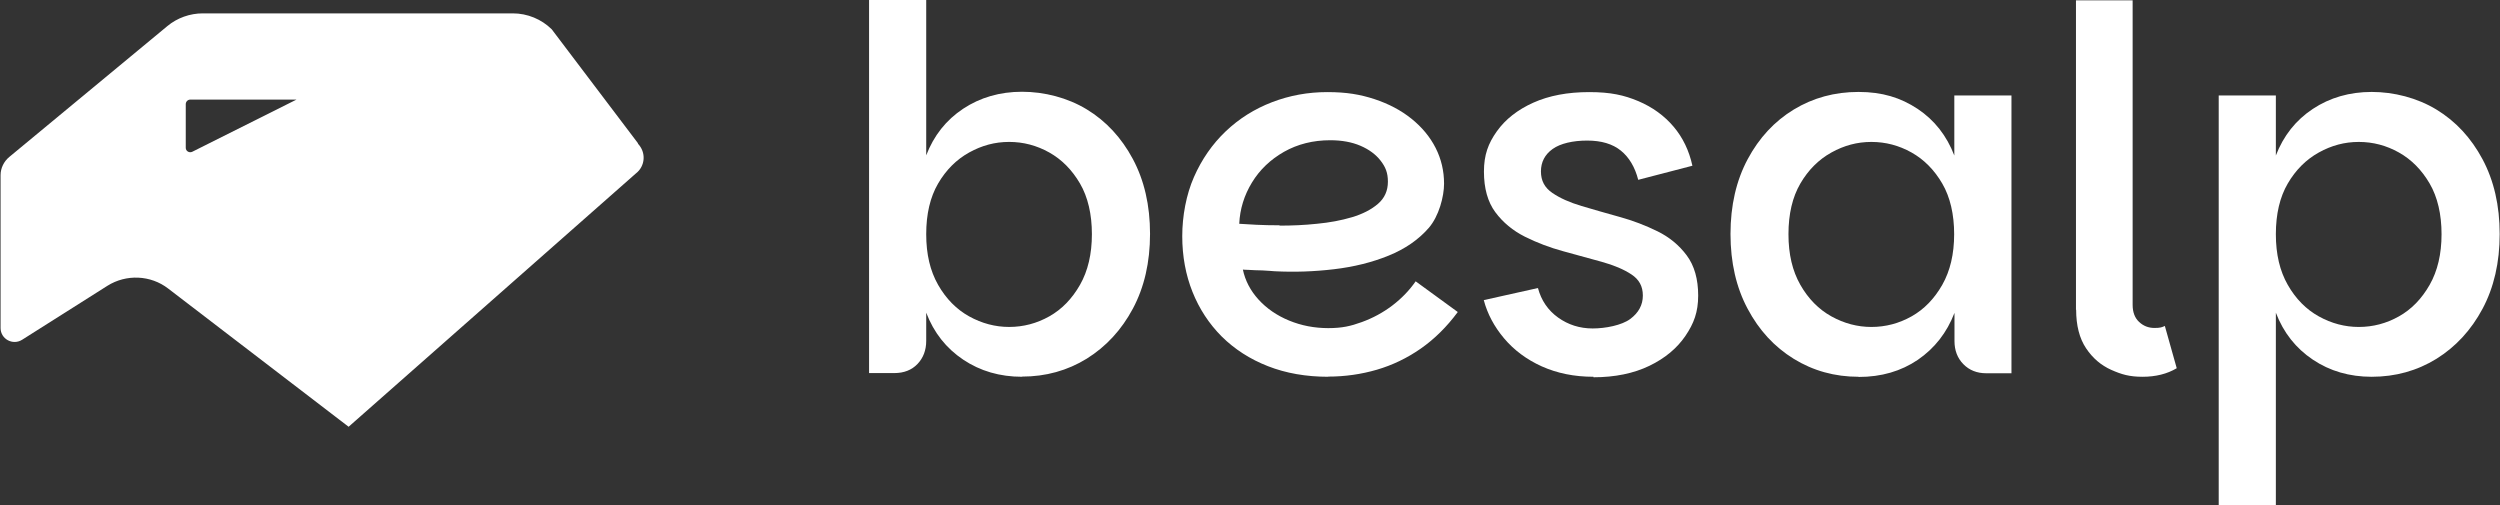
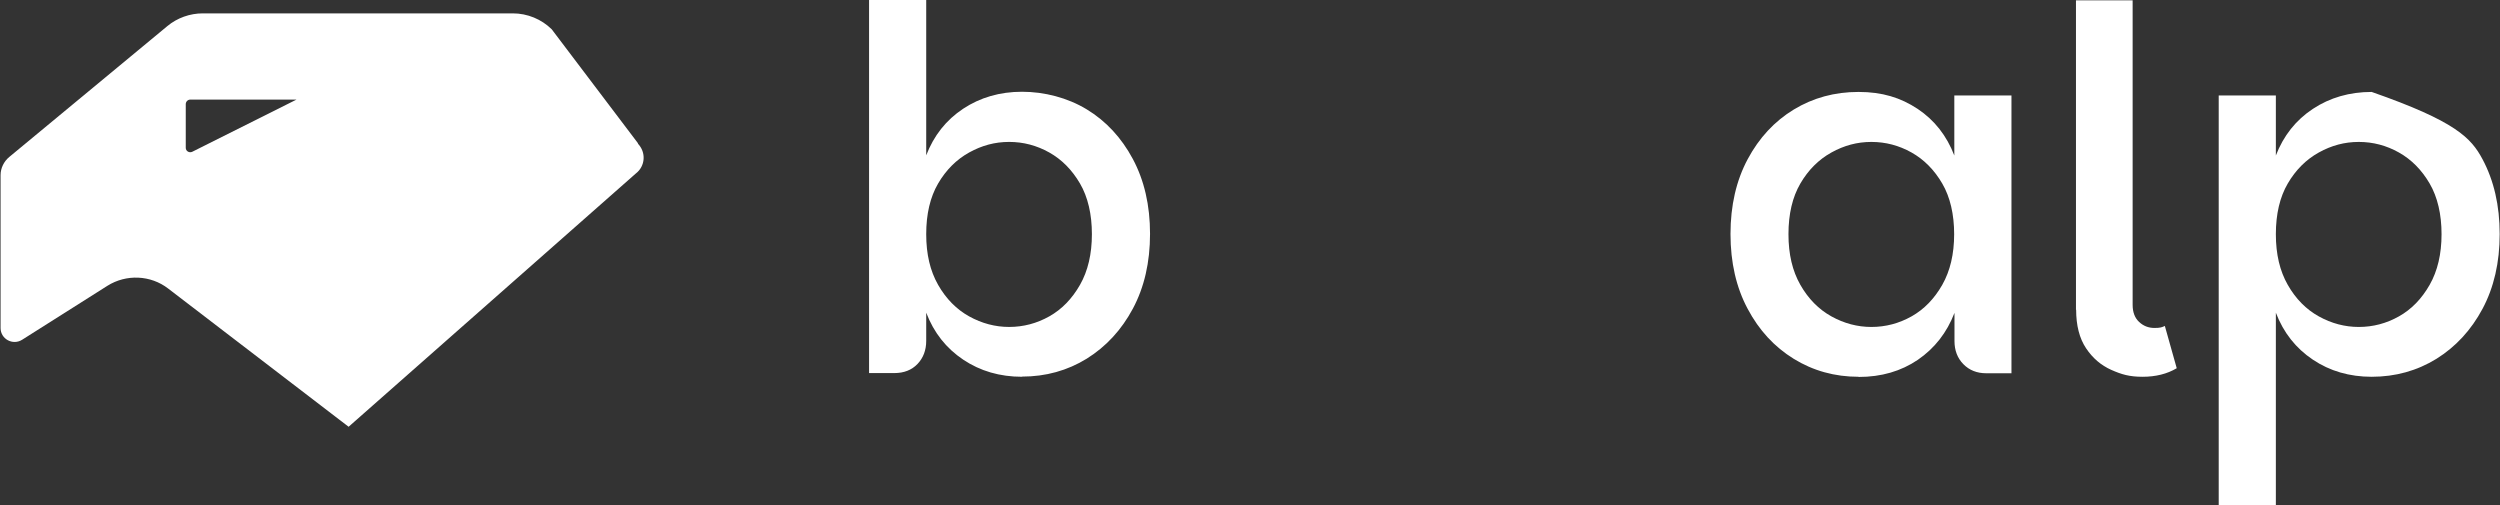
<svg xmlns="http://www.w3.org/2000/svg" width="1801" height="364" viewBox="0 0 1801 364" fill="none">
  <rect x="0" y="0" width="1801" height="364" fill="#333333" stroke="none" />
  <path d="M459.763 103.414L397.476 21.12C390.065 13.822 379.973 9.63 369.408 9.63H146.12C136.816 9.63 127.67 12.891 120.574 18.791L6.723 113.041C2.78 116.301 0.415 121.115 0.415 126.239V236.326C0.415 244.245 9.246 249.059 16.026 244.711L77.367 205.893C90.929 197.353 108.59 198.13 121.205 207.912L251.141 307.441L458.029 124.997C464.967 119.717 465.598 109.625 459.448 103.414H459.763ZM138.551 109.314C136.343 110.401 133.82 108.848 133.82 106.519V74.999C133.82 73.291 135.239 71.739 137.132 71.739H213.611L138.551 109.314Z" fill="white" />
  <path d="M736.264 271.423C720.319 271.423 706.158 267.314 693.901 259.097C681.645 250.879 672.72 239.64 667.246 225.26V245.562C667.246 252.329 665.104 257.888 660.939 262.239C656.774 266.589 651.182 268.765 644.28 268.765H626.073V0H667.246V111.905C672.72 97.645 681.645 86.406 693.901 78.309C706.158 70.212 720.319 66.103 736.264 66.103C752.21 66.103 768.988 70.333 782.911 78.793C796.834 87.252 807.9 99.216 816.111 114.563C824.322 129.911 828.487 147.917 828.487 168.461C828.487 189.005 824.322 207.012 816.111 222.359C807.9 237.707 796.834 249.671 782.911 258.372C768.988 266.952 753.4 271.302 736.264 271.302V271.423ZM726.983 235.532C737.216 235.532 746.855 232.994 755.899 227.918C764.943 222.843 772.32 215.229 778.032 205.199C783.744 195.169 786.6 182.963 786.6 168.703C786.6 154.443 783.744 141.996 778.032 132.207C772.32 122.418 764.943 114.926 755.899 109.85C746.855 104.775 737.216 102.237 726.983 102.237C716.749 102.237 707.348 104.775 698.185 109.85C689.023 114.926 681.526 122.418 675.814 132.207C670.102 141.996 667.246 154.201 667.246 168.703C667.246 183.205 670.102 195.169 675.814 205.199C681.526 215.229 689.023 222.843 698.185 227.918C707.348 232.994 716.987 235.532 726.983 235.532Z" fill="white" />
-   <path d="M956.888 271.424C940.942 271.424 926.425 268.886 913.454 263.81C900.483 258.735 889.417 251.605 880.135 242.42C870.972 233.236 863.951 222.48 859.072 210.275C854.194 198.069 851.695 184.655 851.695 170.154C851.695 155.652 854.551 140.183 860.143 127.494C865.736 114.805 873.352 103.808 882.991 94.624C892.63 85.44 903.815 78.43 916.429 73.597C929.043 68.763 942.251 66.346 956.174 66.346C970.096 66.346 979.854 68.038 990.207 71.421C1000.44 74.805 1009.37 79.518 1016.86 85.56C1024.36 91.603 1030.19 98.612 1034.24 106.588C1038.28 114.564 1040.3 123.144 1040.3 132.328C1040.3 141.513 1036.62 155.773 1029.24 164.232C1021.86 172.691 1012.22 179.338 1000.32 184.172C988.422 189.006 975.332 192.269 960.934 193.961C946.654 195.652 932.494 196.136 918.333 195.411C915.953 195.169 912.978 195.048 909.408 194.806C905.838 194.806 902.625 194.565 899.888 194.444C897.151 194.444 895.604 194.202 895.366 194.202C897.032 202.178 900.84 209.429 906.671 215.834C912.502 222.239 919.88 227.314 928.686 230.94C937.491 234.565 946.892 236.378 956.888 236.378C966.884 236.378 973.071 234.928 981.044 232.027C989.017 229.127 996.395 225.139 1003.06 220.064C1009.72 214.988 1015.32 209.187 1019.84 202.662L1050.18 224.777C1042.33 235.411 1033.4 244.233 1023.53 251.121C1013.65 258.01 1003.06 263.085 991.873 266.348C980.687 269.611 969.026 271.303 956.769 271.303L956.888 271.424ZM921.903 162.54C930.709 162.54 939.633 162.178 948.677 161.211C957.721 160.365 966.17 158.794 973.904 156.498C981.639 154.202 987.946 150.939 992.706 146.83C997.466 142.721 999.846 137.404 999.846 130.878C999.846 124.352 998.061 120.244 994.61 115.772C991.159 111.301 986.28 107.675 980.092 105.017C973.904 102.358 966.646 101.029 958.316 101.029C945.94 101.029 934.873 103.808 924.997 109.367C915.239 114.926 907.504 122.298 901.911 131.482C896.318 140.667 893.225 150.576 892.749 161.211C896.08 161.453 900.245 161.694 905.243 161.936C910.241 162.178 915.715 162.298 921.665 162.298L921.903 162.54Z" fill="white" />
-   <path d="M1147.93 271.424C1134.12 271.424 1121.75 268.886 1110.68 263.931C1099.73 258.976 1090.69 252.209 1083.55 243.75C1076.41 235.29 1071.53 226.106 1068.91 216.196L1107.94 207.495C1110.32 216.438 1115.2 223.568 1122.46 228.765C1129.72 233.961 1138.05 236.62 1147.33 236.62C1156.61 236.62 1168.28 234.324 1174.35 229.852C1180.41 225.381 1183.51 219.701 1183.51 212.934C1183.51 206.166 1180.77 201.332 1175.3 197.707C1169.82 194.081 1162.68 191.06 1154 188.643C1145.31 186.226 1136.03 183.688 1126.27 181.03C1116.51 178.371 1107.23 174.867 1098.54 170.516C1089.86 166.166 1082.72 160.244 1077.24 152.872C1071.77 145.501 1069.03 135.712 1069.03 123.627C1069.03 111.543 1072.13 103.325 1078.31 94.624C1084.5 85.923 1093.31 79.035 1104.61 73.959C1115.92 68.883 1129.36 66.346 1144.83 66.346C1160.3 66.346 1169.94 68.521 1180.29 72.871C1190.53 77.222 1198.98 83.385 1205.64 91.24C1212.31 99.095 1216.83 108.521 1219.21 119.398L1180.18 129.549C1177.8 120.364 1173.63 113.355 1167.68 108.521C1161.73 103.688 1153.64 101.271 1143.41 101.271C1133.17 101.271 1124.13 103.325 1118.54 107.313C1112.94 111.301 1110.09 116.739 1110.09 123.507C1110.09 130.274 1112.82 135.229 1118.3 138.975C1123.77 142.721 1130.79 145.863 1139.36 148.401C1147.93 150.939 1157.09 153.597 1166.73 156.256C1176.37 158.915 1185.53 162.419 1194.1 166.649C1202.67 170.879 1209.69 176.679 1215.16 184.051C1220.63 191.423 1223.37 201.091 1223.37 212.934C1223.37 224.777 1220.28 232.994 1214.21 241.937C1208.14 250.88 1199.45 258.13 1188.15 263.569C1176.84 269.007 1163.4 271.786 1147.93 271.786V271.424Z" fill="white" />
  <path d="M1338.87 271.431C1321.73 271.431 1306.14 267.081 1292.22 258.501C1278.3 249.921 1267.23 237.957 1259.02 222.488C1250.81 207.141 1246.65 189.134 1246.65 168.59C1246.65 148.046 1250.81 130.04 1259.02 114.692C1267.23 99.345 1278.3 87.381 1292.22 78.922C1306.14 70.462 1321.73 66.233 1338.87 66.233C1356 66.233 1369.21 70.341 1381.47 78.438C1393.61 86.535 1402.41 97.774 1407.89 112.034V68.77H1449.06V268.894H1430.85C1424.19 268.894 1418.71 266.718 1414.43 262.368C1410.15 258.017 1408.01 252.458 1408.01 245.691V225.389C1402.53 239.649 1393.73 250.887 1381.59 259.226C1369.45 267.443 1355.29 271.552 1338.99 271.552L1338.87 271.431ZM1348.15 235.54C1358.38 235.54 1368.02 233.002 1377.07 227.926C1386.11 222.851 1393.49 215.237 1399.2 205.207C1404.91 195.177 1407.77 182.971 1407.77 168.711C1407.77 154.451 1404.91 142.004 1399.2 132.215C1393.49 122.427 1386.11 114.934 1377.07 109.858C1368.02 104.783 1358.38 102.245 1348.15 102.245C1337.92 102.245 1328.52 104.783 1319.35 109.858C1310.19 114.934 1302.69 122.427 1296.98 132.215C1291.27 142.004 1288.41 154.209 1288.41 168.711C1288.41 183.213 1291.27 195.177 1296.98 205.207C1302.69 215.237 1310.19 222.851 1319.35 227.926C1328.52 233.002 1338.15 235.54 1348.15 235.54Z" fill="white" />
  <path d="M1495.53 223.21V0.246H1536.35V219.584C1536.35 224.902 1537.9 229.01 1540.99 231.911C1544.08 234.811 1547.77 236.261 1552.06 236.261C1556.34 236.261 1557.41 235.778 1559.55 234.811L1568.12 265.265C1561.22 269.373 1553.01 271.428 1543.49 271.428C1533.97 271.428 1528.38 269.736 1521 266.473C1513.62 263.21 1507.55 258.014 1502.79 250.884C1498.03 243.754 1495.65 234.449 1495.65 223.089L1495.53 223.21Z" fill="white" />
-   <path d="M1708.55 271.431C1692.6 271.431 1678.44 267.323 1666.19 259.105C1653.93 250.887 1645.01 239.649 1639.53 225.268V364.001H1598.36V68.77H1639.53V112.034C1645.01 97.774 1653.93 86.535 1666.19 78.438C1678.44 70.341 1692.6 66.233 1708.55 66.233C1724.5 66.233 1741.27 70.462 1755.2 78.922C1769.12 87.381 1780.19 99.345 1788.4 114.692C1796.61 130.04 1800.77 148.046 1800.77 168.59C1800.77 189.134 1796.61 207.141 1788.4 222.488C1780.19 237.836 1769.12 249.8 1755.2 258.501C1741.27 267.081 1725.69 271.431 1708.55 271.431ZM1699.27 235.54C1709.5 235.54 1719.14 233.002 1728.18 227.926C1737.23 222.851 1744.61 215.237 1750.32 205.207C1756.03 195.177 1758.89 182.971 1758.89 168.711C1758.89 154.451 1756.03 142.004 1750.32 132.215C1744.61 122.427 1737.23 114.934 1728.18 109.859C1719.14 104.783 1709.5 102.245 1699.27 102.245C1689.03 102.245 1679.63 104.783 1670.47 109.859C1661.31 114.934 1653.81 122.427 1648.1 132.215C1642.39 142.004 1639.53 154.209 1639.53 168.711C1639.53 183.213 1642.39 195.177 1648.1 205.207C1653.81 215.237 1661.31 222.851 1670.47 227.926C1679.63 233.002 1689.27 235.54 1699.27 235.54Z" fill="white" />
+   <path d="M1708.55 271.431C1692.6 271.431 1678.44 267.323 1666.19 259.105C1653.93 250.887 1645.01 239.649 1639.53 225.268V364.001H1598.36V68.77H1639.53V112.034C1645.01 97.774 1653.93 86.535 1666.19 78.438C1678.44 70.341 1692.6 66.233 1708.55 66.233C1769.12 87.381 1780.19 99.345 1788.4 114.692C1796.61 130.04 1800.77 148.046 1800.77 168.59C1800.77 189.134 1796.61 207.141 1788.4 222.488C1780.19 237.836 1769.12 249.8 1755.2 258.501C1741.27 267.081 1725.69 271.431 1708.55 271.431ZM1699.27 235.54C1709.5 235.54 1719.14 233.002 1728.18 227.926C1737.23 222.851 1744.61 215.237 1750.32 205.207C1756.03 195.177 1758.89 182.971 1758.89 168.711C1758.89 154.451 1756.03 142.004 1750.32 132.215C1744.61 122.427 1737.23 114.934 1728.18 109.859C1719.14 104.783 1709.5 102.245 1699.27 102.245C1689.03 102.245 1679.63 104.783 1670.47 109.859C1661.31 114.934 1653.81 122.427 1648.1 132.215C1642.39 142.004 1639.53 154.209 1639.53 168.711C1639.53 183.213 1642.39 195.177 1648.1 205.207C1653.81 215.237 1661.31 222.851 1670.47 227.926C1679.63 233.002 1689.27 235.54 1699.27 235.54Z" fill="white" />
</svg>